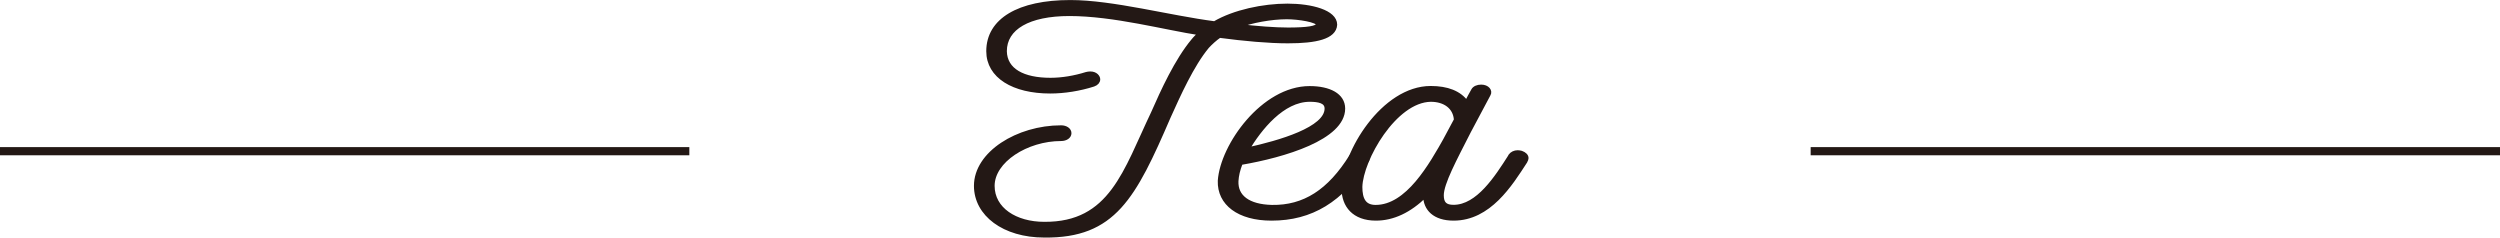
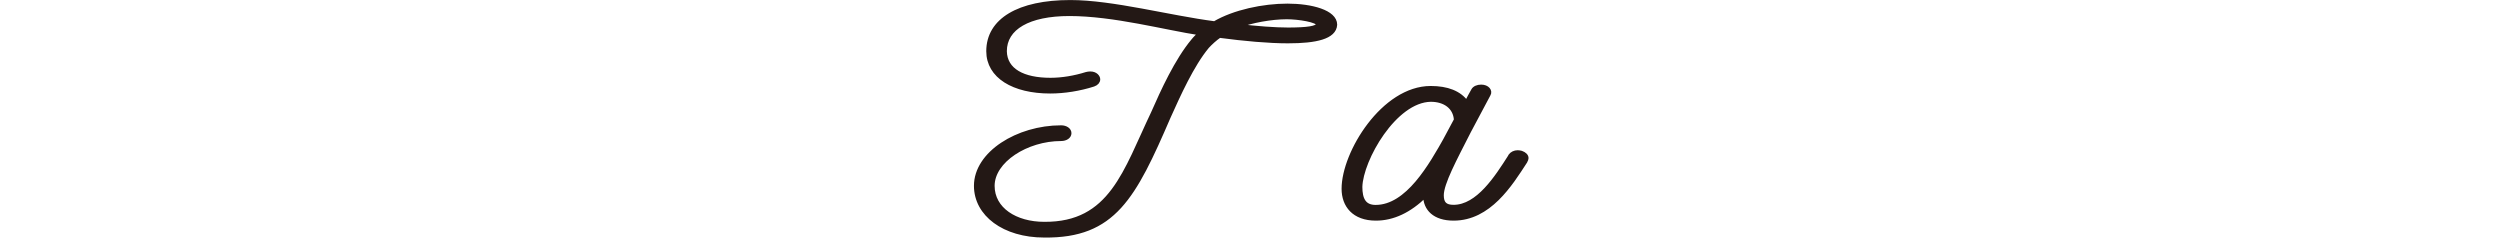
<svg xmlns="http://www.w3.org/2000/svg" id="_レイヤー_2" viewBox="0 0 272 25.84">
  <defs>
    <style>.cls-1{fill:none;stroke-width:.89px;}.cls-1,.cls-2{stroke:#231815;stroke-miterlimit:10;}.cls-2{fill:#231815;stroke-width:.45px;}</style>
  </defs>
  <g id="OBJECT">
    <path class="cls-2" d="M140.14,4.49c-2.1,0-4.76-.24-7.46-.6-.51.36-.94.75-1.33,1.17-1.67,2.01-3.13,5.28-4.2,7.65-3.77,8.73-5.96,13-13.54,12.91-4.37,0-7.42-2.31-7.42-5.4,0-3.54,4.54-6.36,9.26-6.36.51,0,.9.27.9.63s-.39.63-.9.63c-3.77,0-7.46,2.37-7.46,5.1,0,2.55,2.49,4.14,5.62,4.14,7.29.06,8.83-5.76,11.83-12.04,1.07-2.43,2.57-5.73,4.37-7.89.21-.27.51-.54.77-.81-3.77-.57-9.39-2.1-14.23-2.1-4.42,0-7.03,1.5-7.03,4.05.04,2.1,2.01,3.12,4.97,3.12,1.29,0,2.66-.24,3.9-.63.13-.03.26-.06.43-.06.6,0,.86.39.86.63s-.17.45-.51.57c-1.5.48-3.17.75-4.71.75-3.99,0-6.73-1.65-6.73-4.38,0-3.36,3.3-5.34,8.92-5.34,4.59,0,10.8,1.68,15.69,2.31,2.14-1.26,5.31-1.92,7.93-1.92s5.19.69,5.19,2.07c-.08,1.35-2.1,1.8-5.1,1.8ZM143.4,2.65c0-.45-2.14-.78-3.39-.78-1.67,0-3.86.39-5.32.96,2.06.24,4.03.39,5.44.39,2.01,0,3.26-.15,3.26-.57Z" />
-     <path class="cls-2" d="M148.8,17.24c0,.09-.04.15-.09.24-2.79,4.32-6.04,6.3-10.37,6.3-3.56,0-5.7-1.65-5.62-4.11.26-3.84,4.71-10.08,9.77-10.08,2.14,0,3.64.78,3.64,2.22,0,3.18-6.39,5.1-11.14,5.91-.3.78-.43,1.35-.47,1.98-.08,1.71,1.29,2.76,3.86,2.82,3.51.06,6.26-1.68,8.66-5.55.21-.3.73-.45,1.2-.33.34.12.56.36.56.6ZM144.34,11.81c0-.81-.9-.96-1.84-.96-2.96,0-5.44,3.12-6.82,5.43,3.56-.78,8.66-2.25,8.66-4.47Z" />
    <path class="cls-2" d="M166.08,17.21c0,.09-.04.18-.09.27l-.04.09c-1.63,2.52-3.94,6.21-7.8,6.21-2.06,0-3.09-1.05-3.09-2.52-1.71,1.68-3.51,2.52-5.36,2.52-2.4,0-3.51-1.44-3.51-3.24,0-3.93,4.33-10.96,9.47-10.96,1.8,0,3.13.51,3.9,1.59.26-.51.51-.96.73-1.35.13-.24.47-.39.86-.39.69,0,1.03.48.81.84l-2.14,4.02c-1.54,3.03-2.96,5.64-2.96,6.96,0,.9.39,1.26,1.29,1.26,2.66,0,4.71-3.24,6.13-5.46l.04-.09c.17-.24.47-.39.81-.39.13,0,.26.03.39.06.34.12.56.33.56.57ZM157.38,14.96l1.03-1.92c-.09-1.38-1.2-2.19-2.74-2.19-3.94.06-7.59,6.51-7.67,9.48,0,1.32.39,2.19,1.67,2.19,3.47,0,6-4.5,7.72-7.56Z" />
-     <line class="cls-1" x1="197" y1="16.45" x2="272" y2="16.45" />
-     <line class="cls-1" y1="16.45" x2="75" y2="16.45" />
  </g>
</svg>